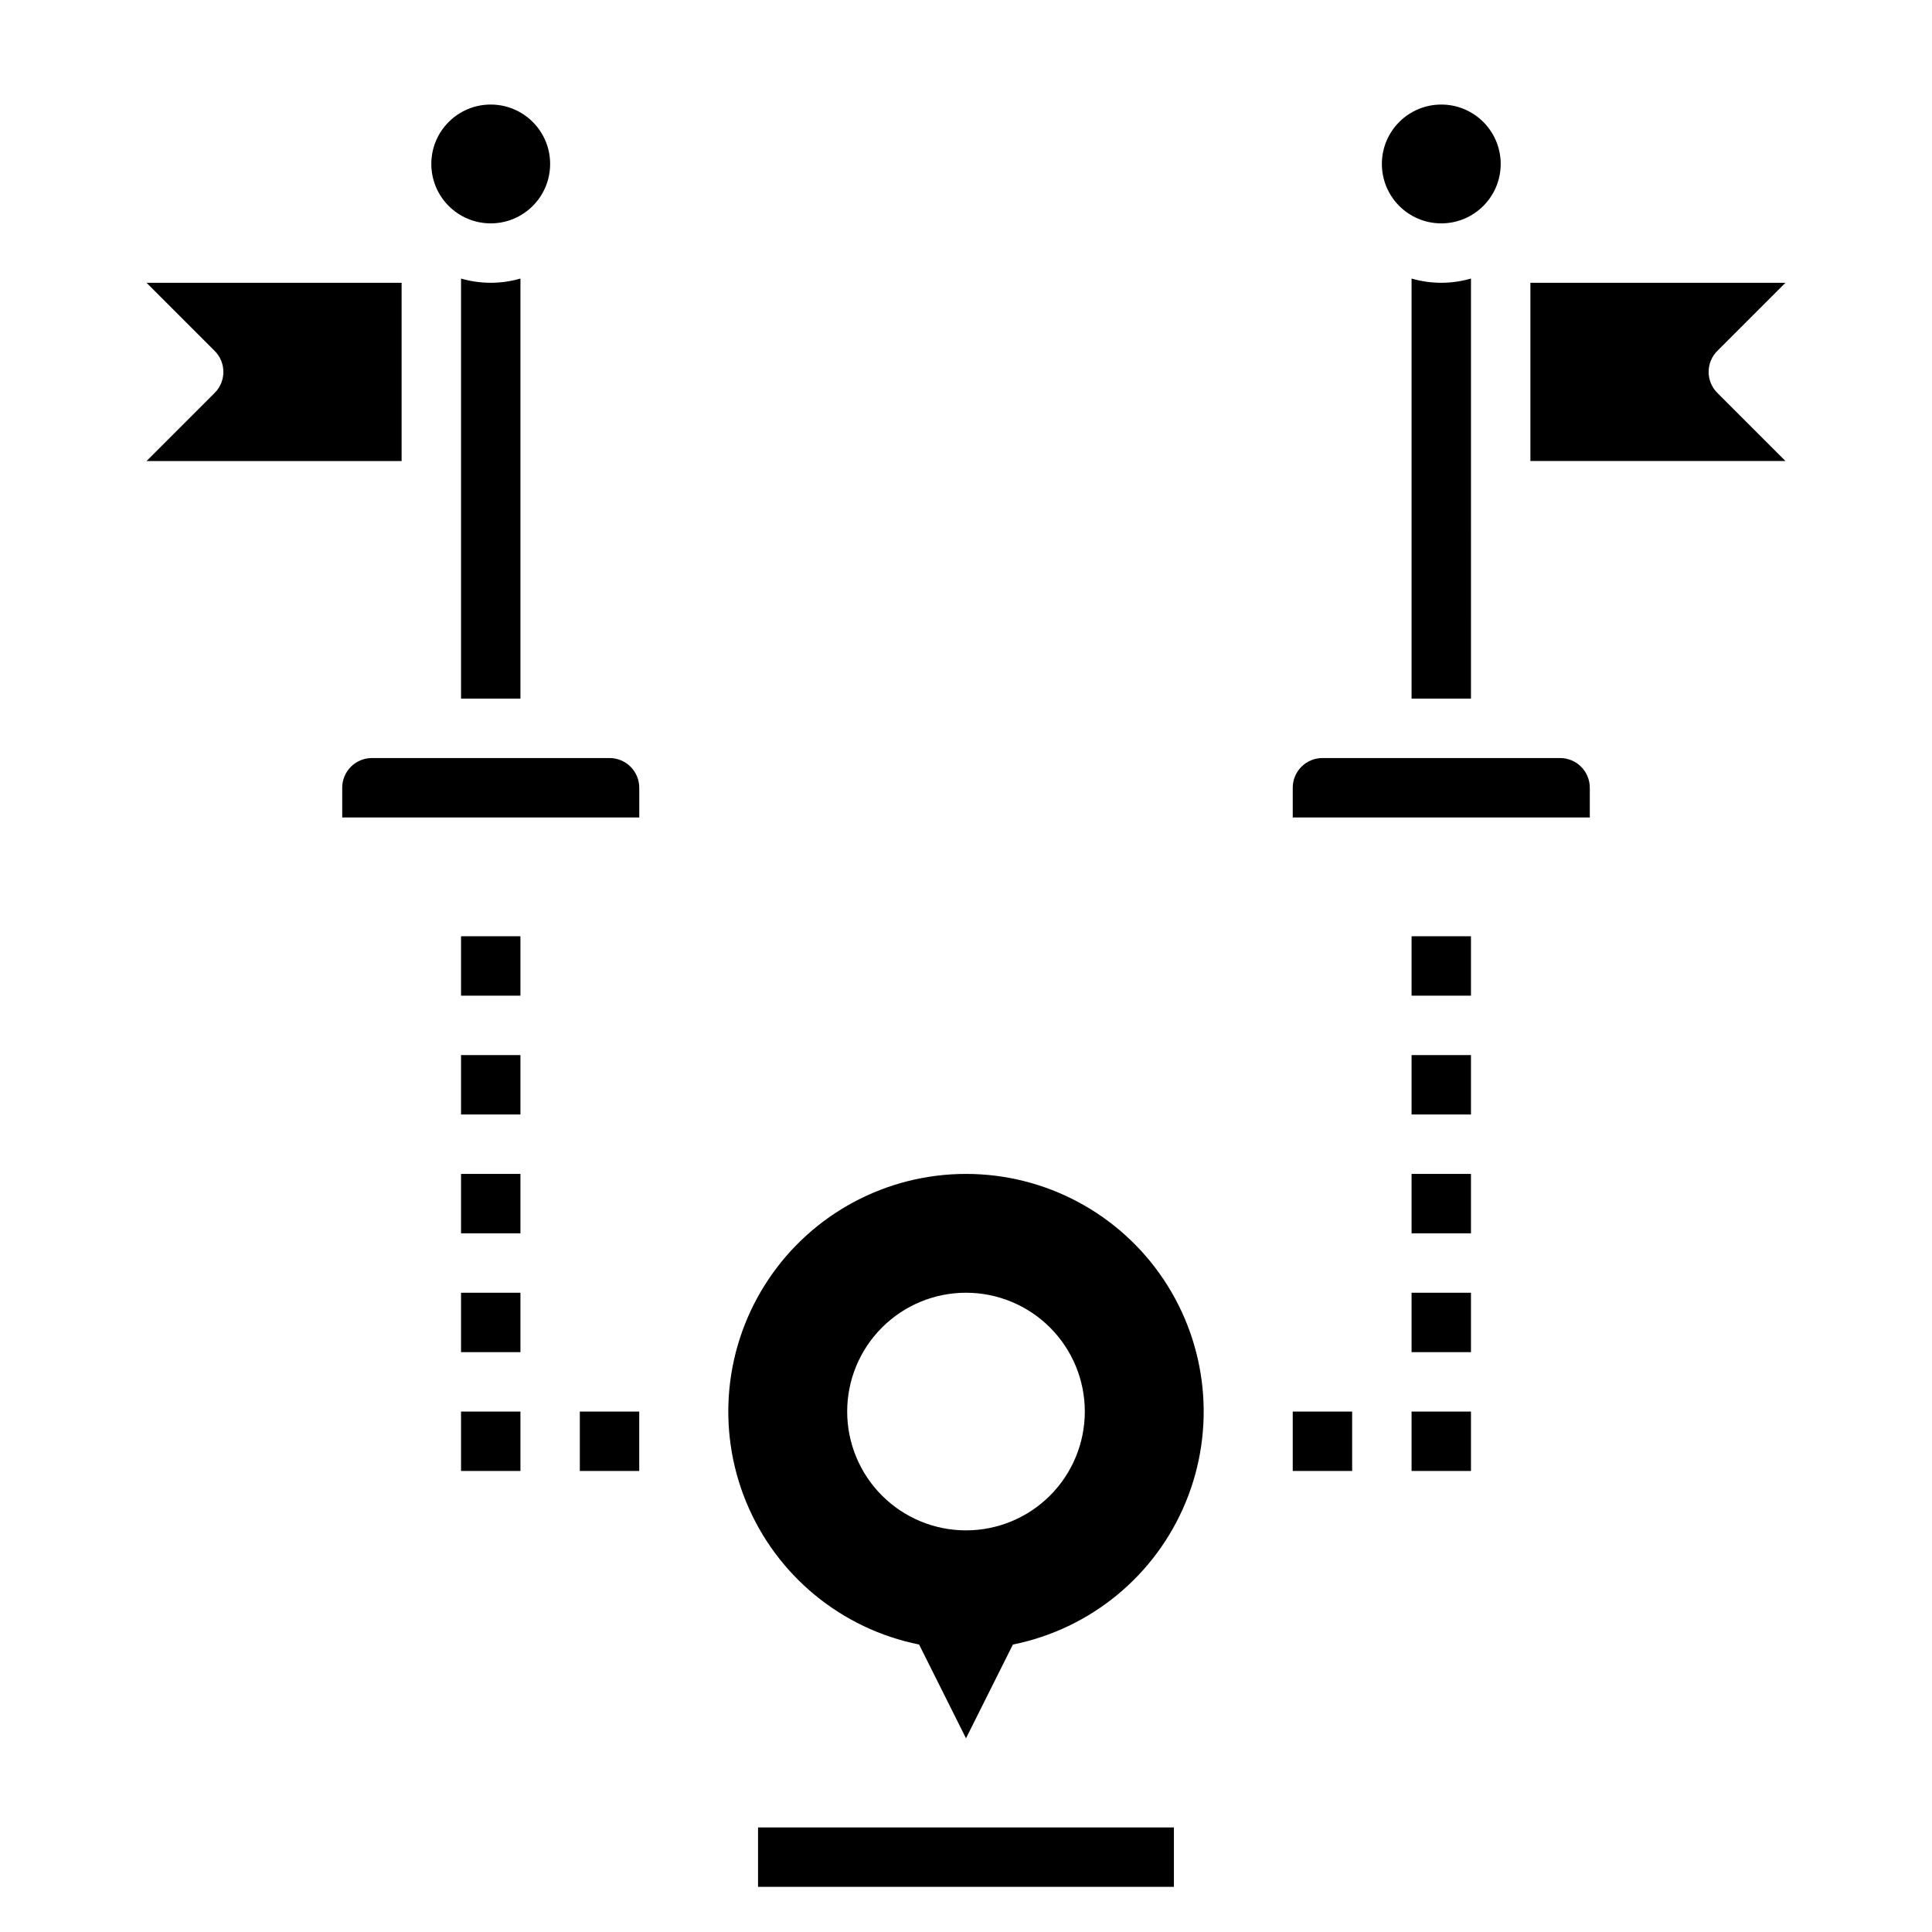
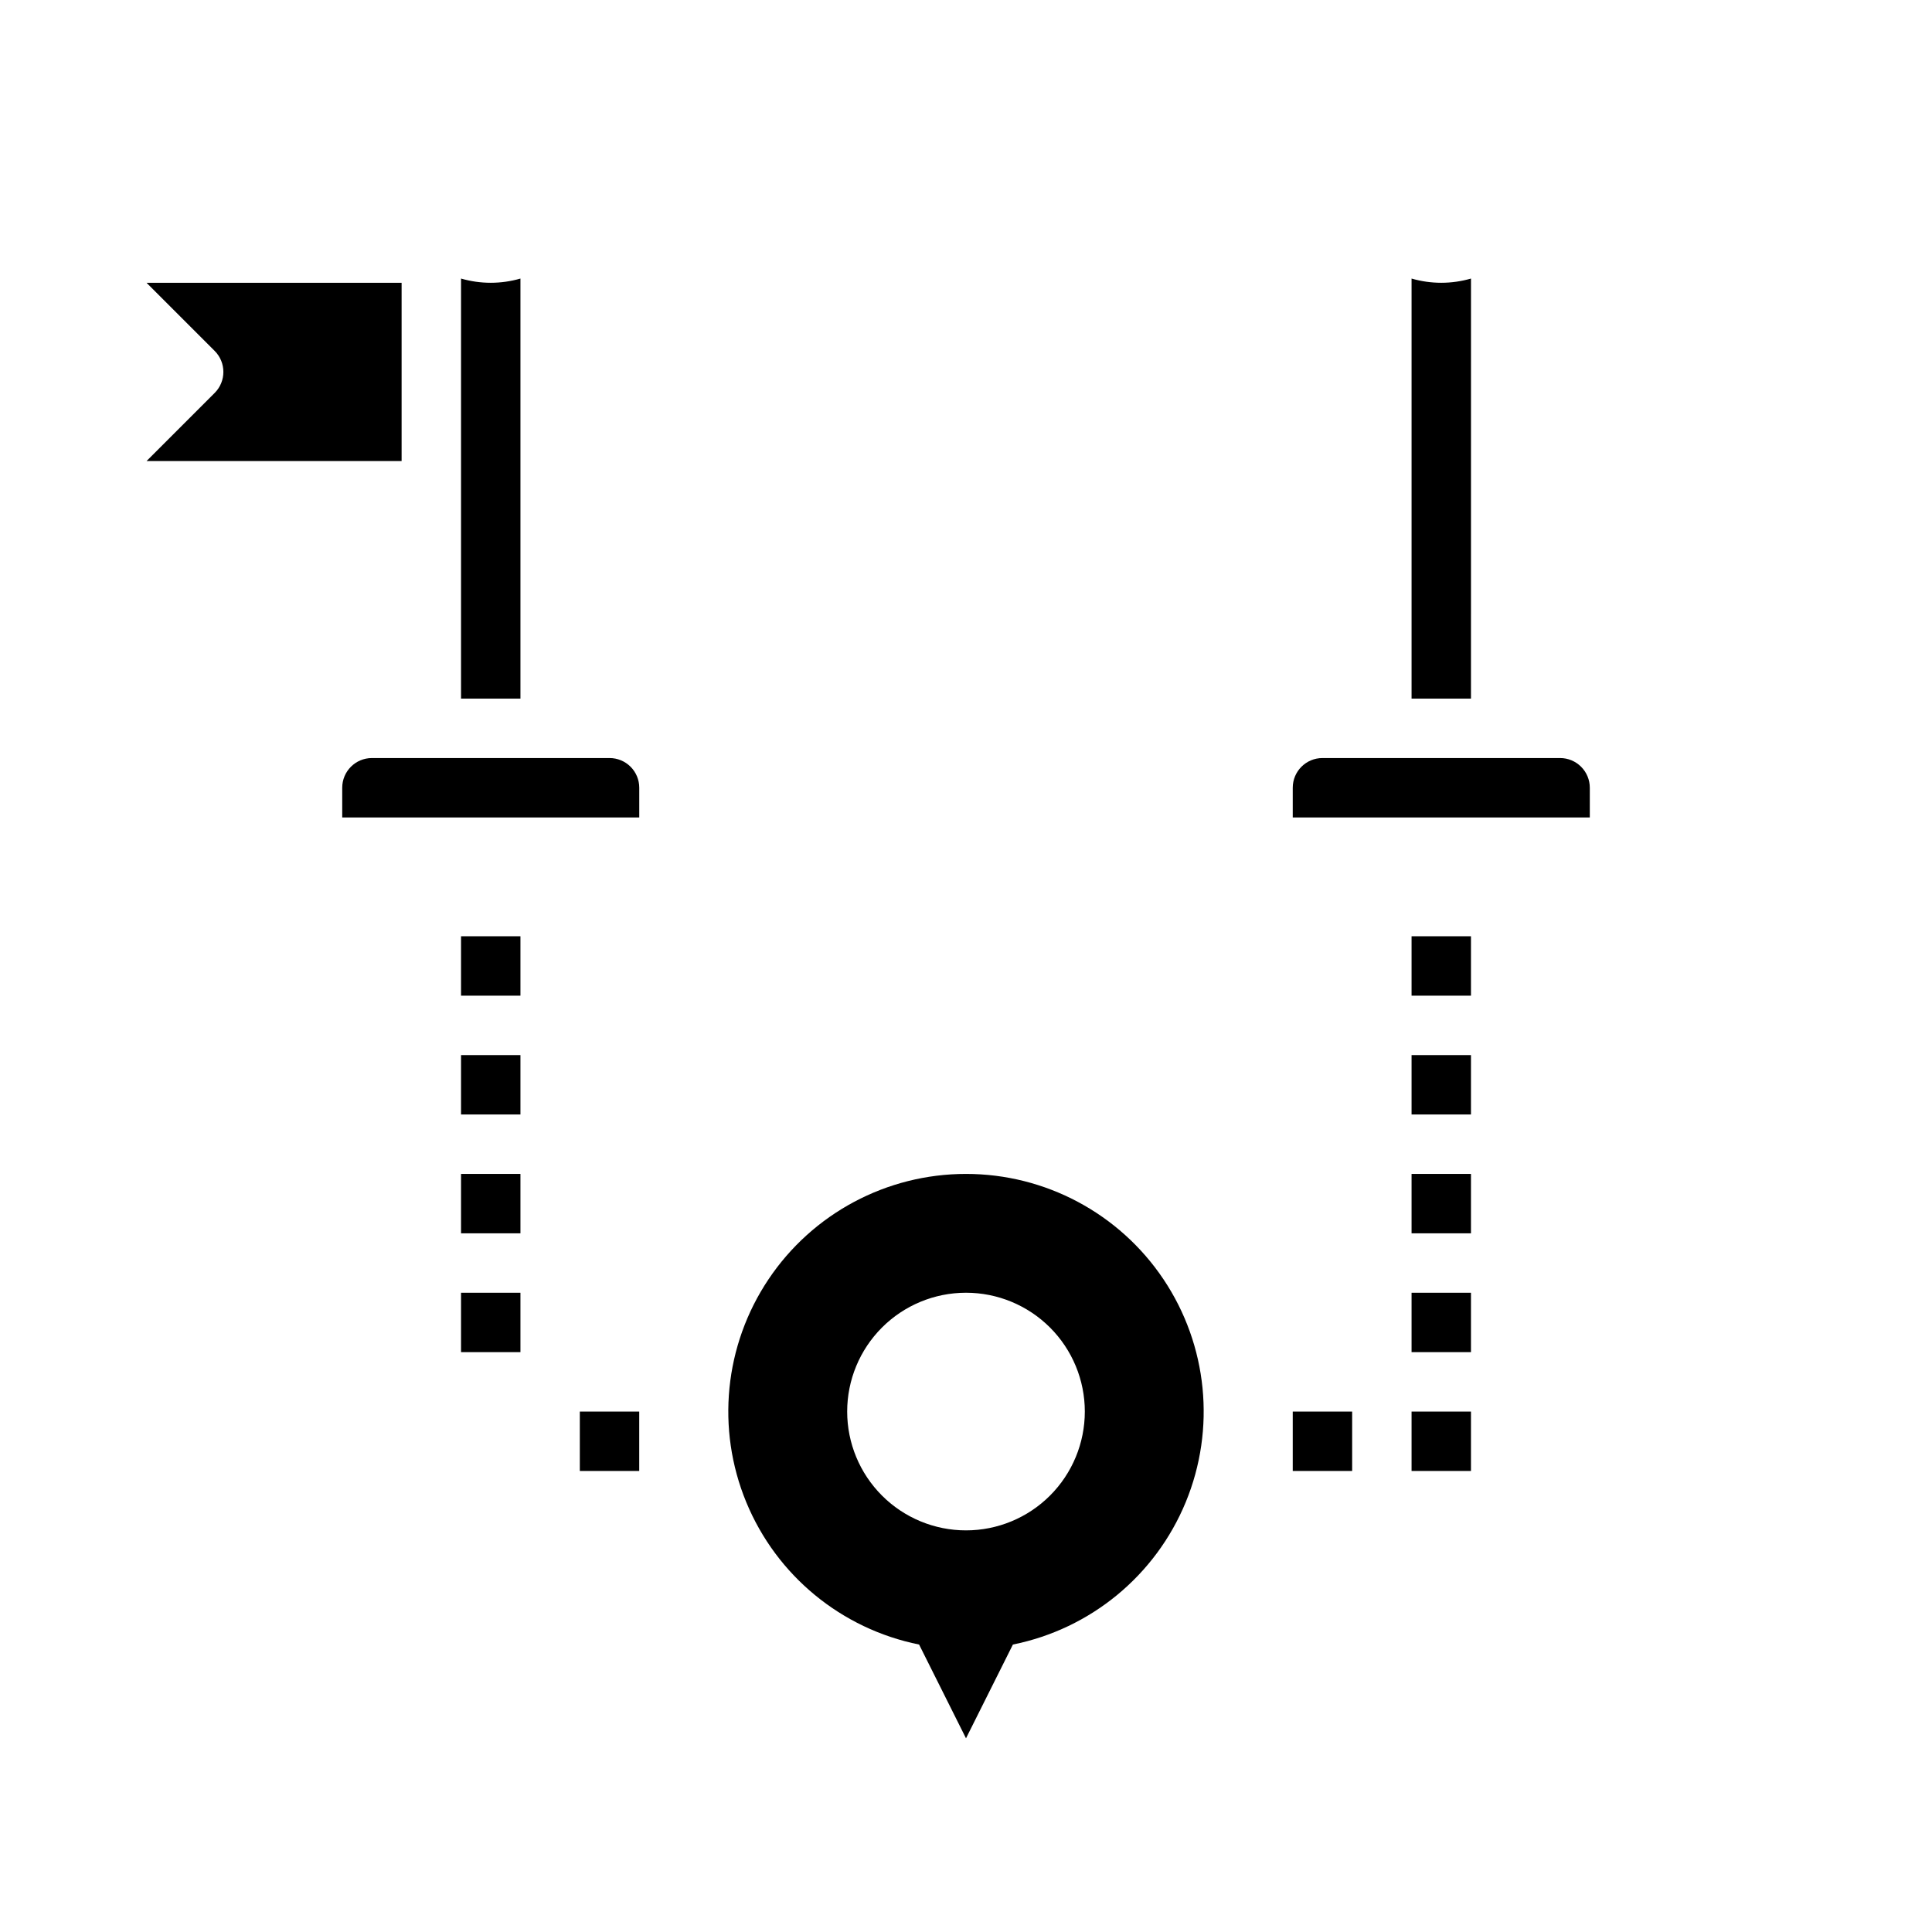
<svg xmlns="http://www.w3.org/2000/svg" fill="#000000" width="800px" height="800px" version="1.1" viewBox="144 144 512 512">
  <g>
-     <path d="m344.89 628.29h110.21v15.742h-110.21z" />
    <path d="m400 455.1c-21.02-0.004-40.656 10.477-52.348 27.945-11.695 17.465-13.902 39.617-5.887 59.047s25.195 33.582 45.805 37.727l12.43 24.852 12.43-24.852c20.605-4.144 37.785-18.297 45.801-37.727s5.809-41.582-5.883-59.047c-11.695-17.469-31.328-27.949-52.348-27.945zm0 94.465c-8.352 0-16.363-3.316-22.266-9.223-5.906-5.906-9.223-13.914-9.223-22.266s3.316-16.359 9.223-22.266c5.902-5.902 13.914-9.223 22.266-9.223s16.359 3.32 22.266 9.223c5.902 5.906 9.223 13.914 9.223 22.266s-3.32 16.359-9.223 22.266c-5.906 5.906-13.914 9.223-22.266 9.223z" />
-     <path d="m541.7 187.45c0 8.695-7.051 15.746-15.746 15.746-8.695 0-15.742-7.051-15.742-15.746s7.047-15.742 15.742-15.742c8.695 0 15.746 7.047 15.746 15.742" />
-     <path d="m599.11 236.99 18.051-18.051h-67.59v47.23h67.59l-18.051-18.051v0.004c-3.074-3.074-3.074-8.059 0-11.133z" />
    <path d="m557.44 344.89h-62.977c-4.348 0-7.871 3.523-7.871 7.871v7.871h78.723v-7.871c0-2.086-0.832-4.09-2.309-5.566-1.477-1.477-3.477-2.305-5.566-2.305z" />
    <path d="m518.08 217.82v111.32h15.742l0.004-111.32c-5.144 1.492-10.602 1.492-15.746 0z" />
    <path d="m266.18 217.82v111.32h15.742v-111.32c-5.141 1.492-10.602 1.492-15.742 0z" />
    <path d="m182.84 266.18h67.59v-47.234h-67.59l18.051 18.051c3.074 3.074 3.074 8.059 0 11.133z" />
-     <path d="m289.79 187.45c0 8.695-7.047 15.746-15.742 15.746s-15.746-7.051-15.746-15.746 7.051-15.742 15.746-15.742 15.742 7.047 15.742 15.742" />
    <path d="m305.54 344.89h-62.977c-4.348 0-7.871 3.523-7.871 7.871v7.871h78.719v-7.871c0-2.086-0.828-4.09-2.305-5.566-1.477-1.477-3.481-2.305-5.566-2.305z" />
    <path d="m486.59 518.08h15.742v15.742h-15.742z" />
    <path d="m518.08 518.08h15.742v15.742h-15.742z" />
    <path d="m518.08 486.59h15.742v15.742h-15.742z" />
    <path d="m518.08 455.1h15.742v15.742h-15.742z" />
    <path d="m518.08 423.61h15.742v15.742h-15.742z" />
    <path d="m518.08 392.12h15.742v15.742h-15.742z" />
    <path d="m297.66 518.08h15.742v15.742h-15.742z" />
-     <path d="m266.18 518.08h15.742v15.742h-15.742z" />
    <path d="m266.18 486.59h15.742v15.742h-15.742z" />
    <path d="m266.18 455.1h15.742v15.742h-15.742z" />
    <path d="m266.18 423.61h15.742v15.742h-15.742z" />
    <path d="m266.18 392.12h15.742v15.742h-15.742z" />
  </g>
</svg>